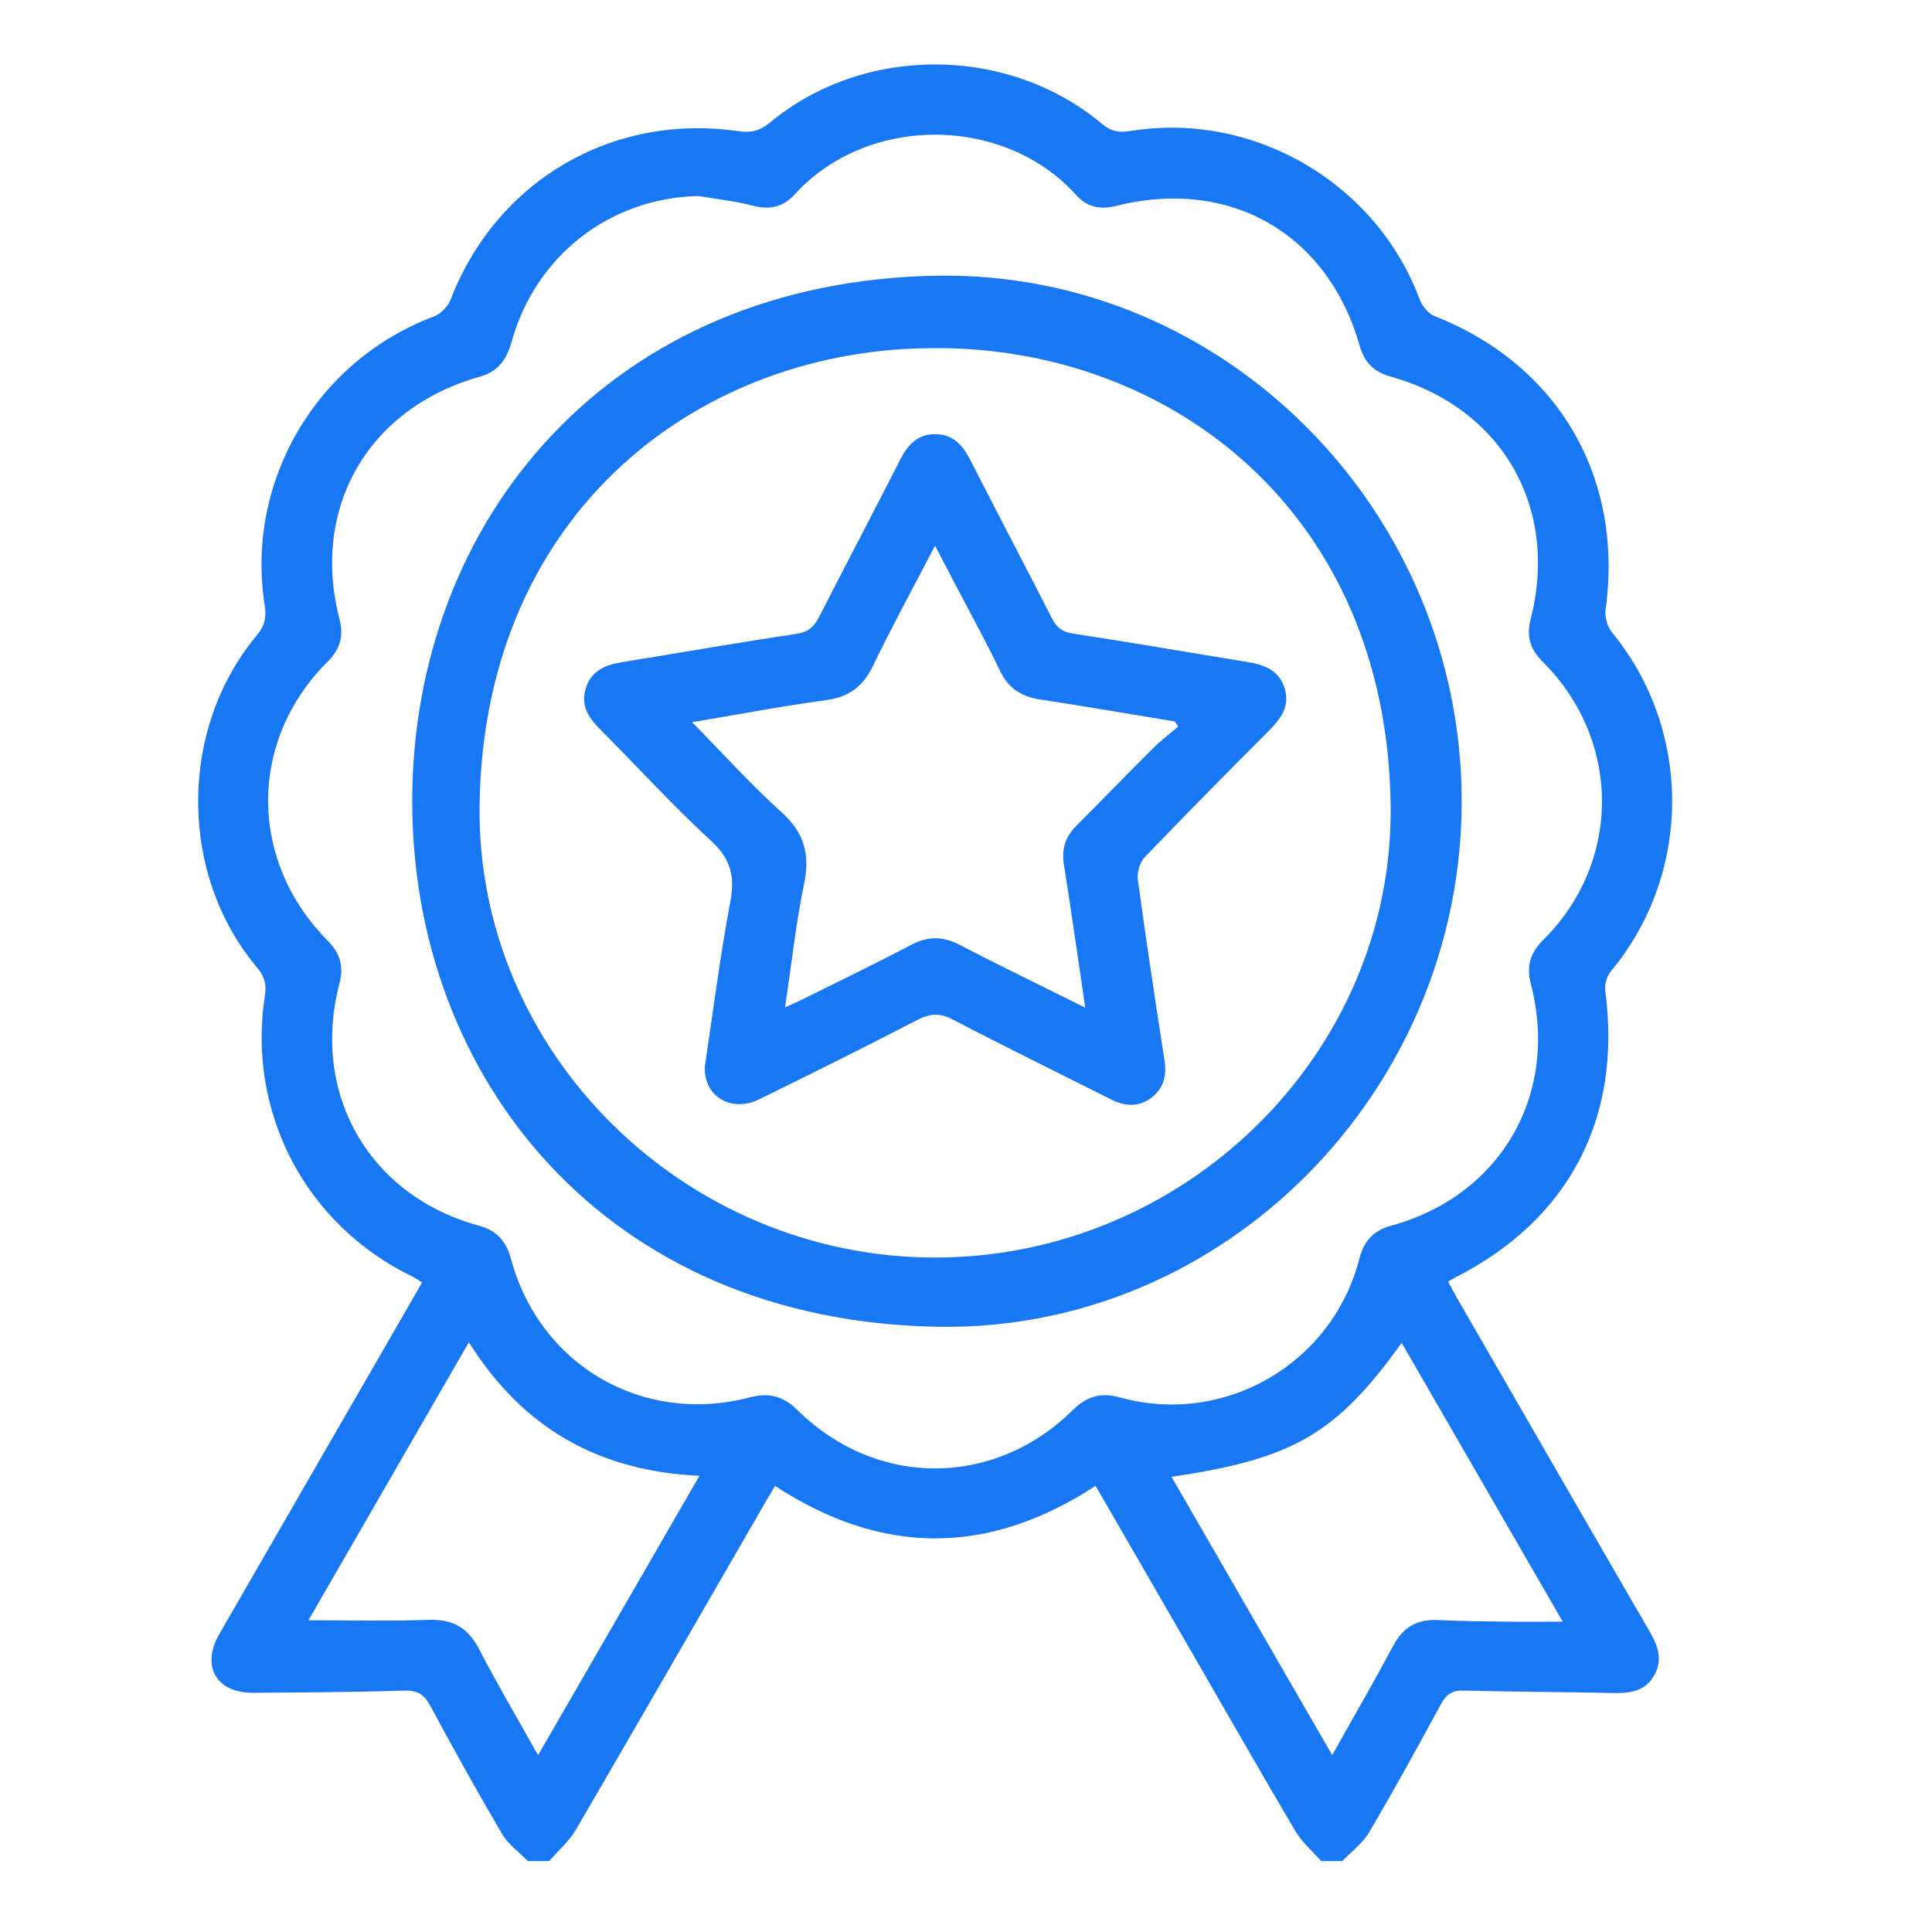
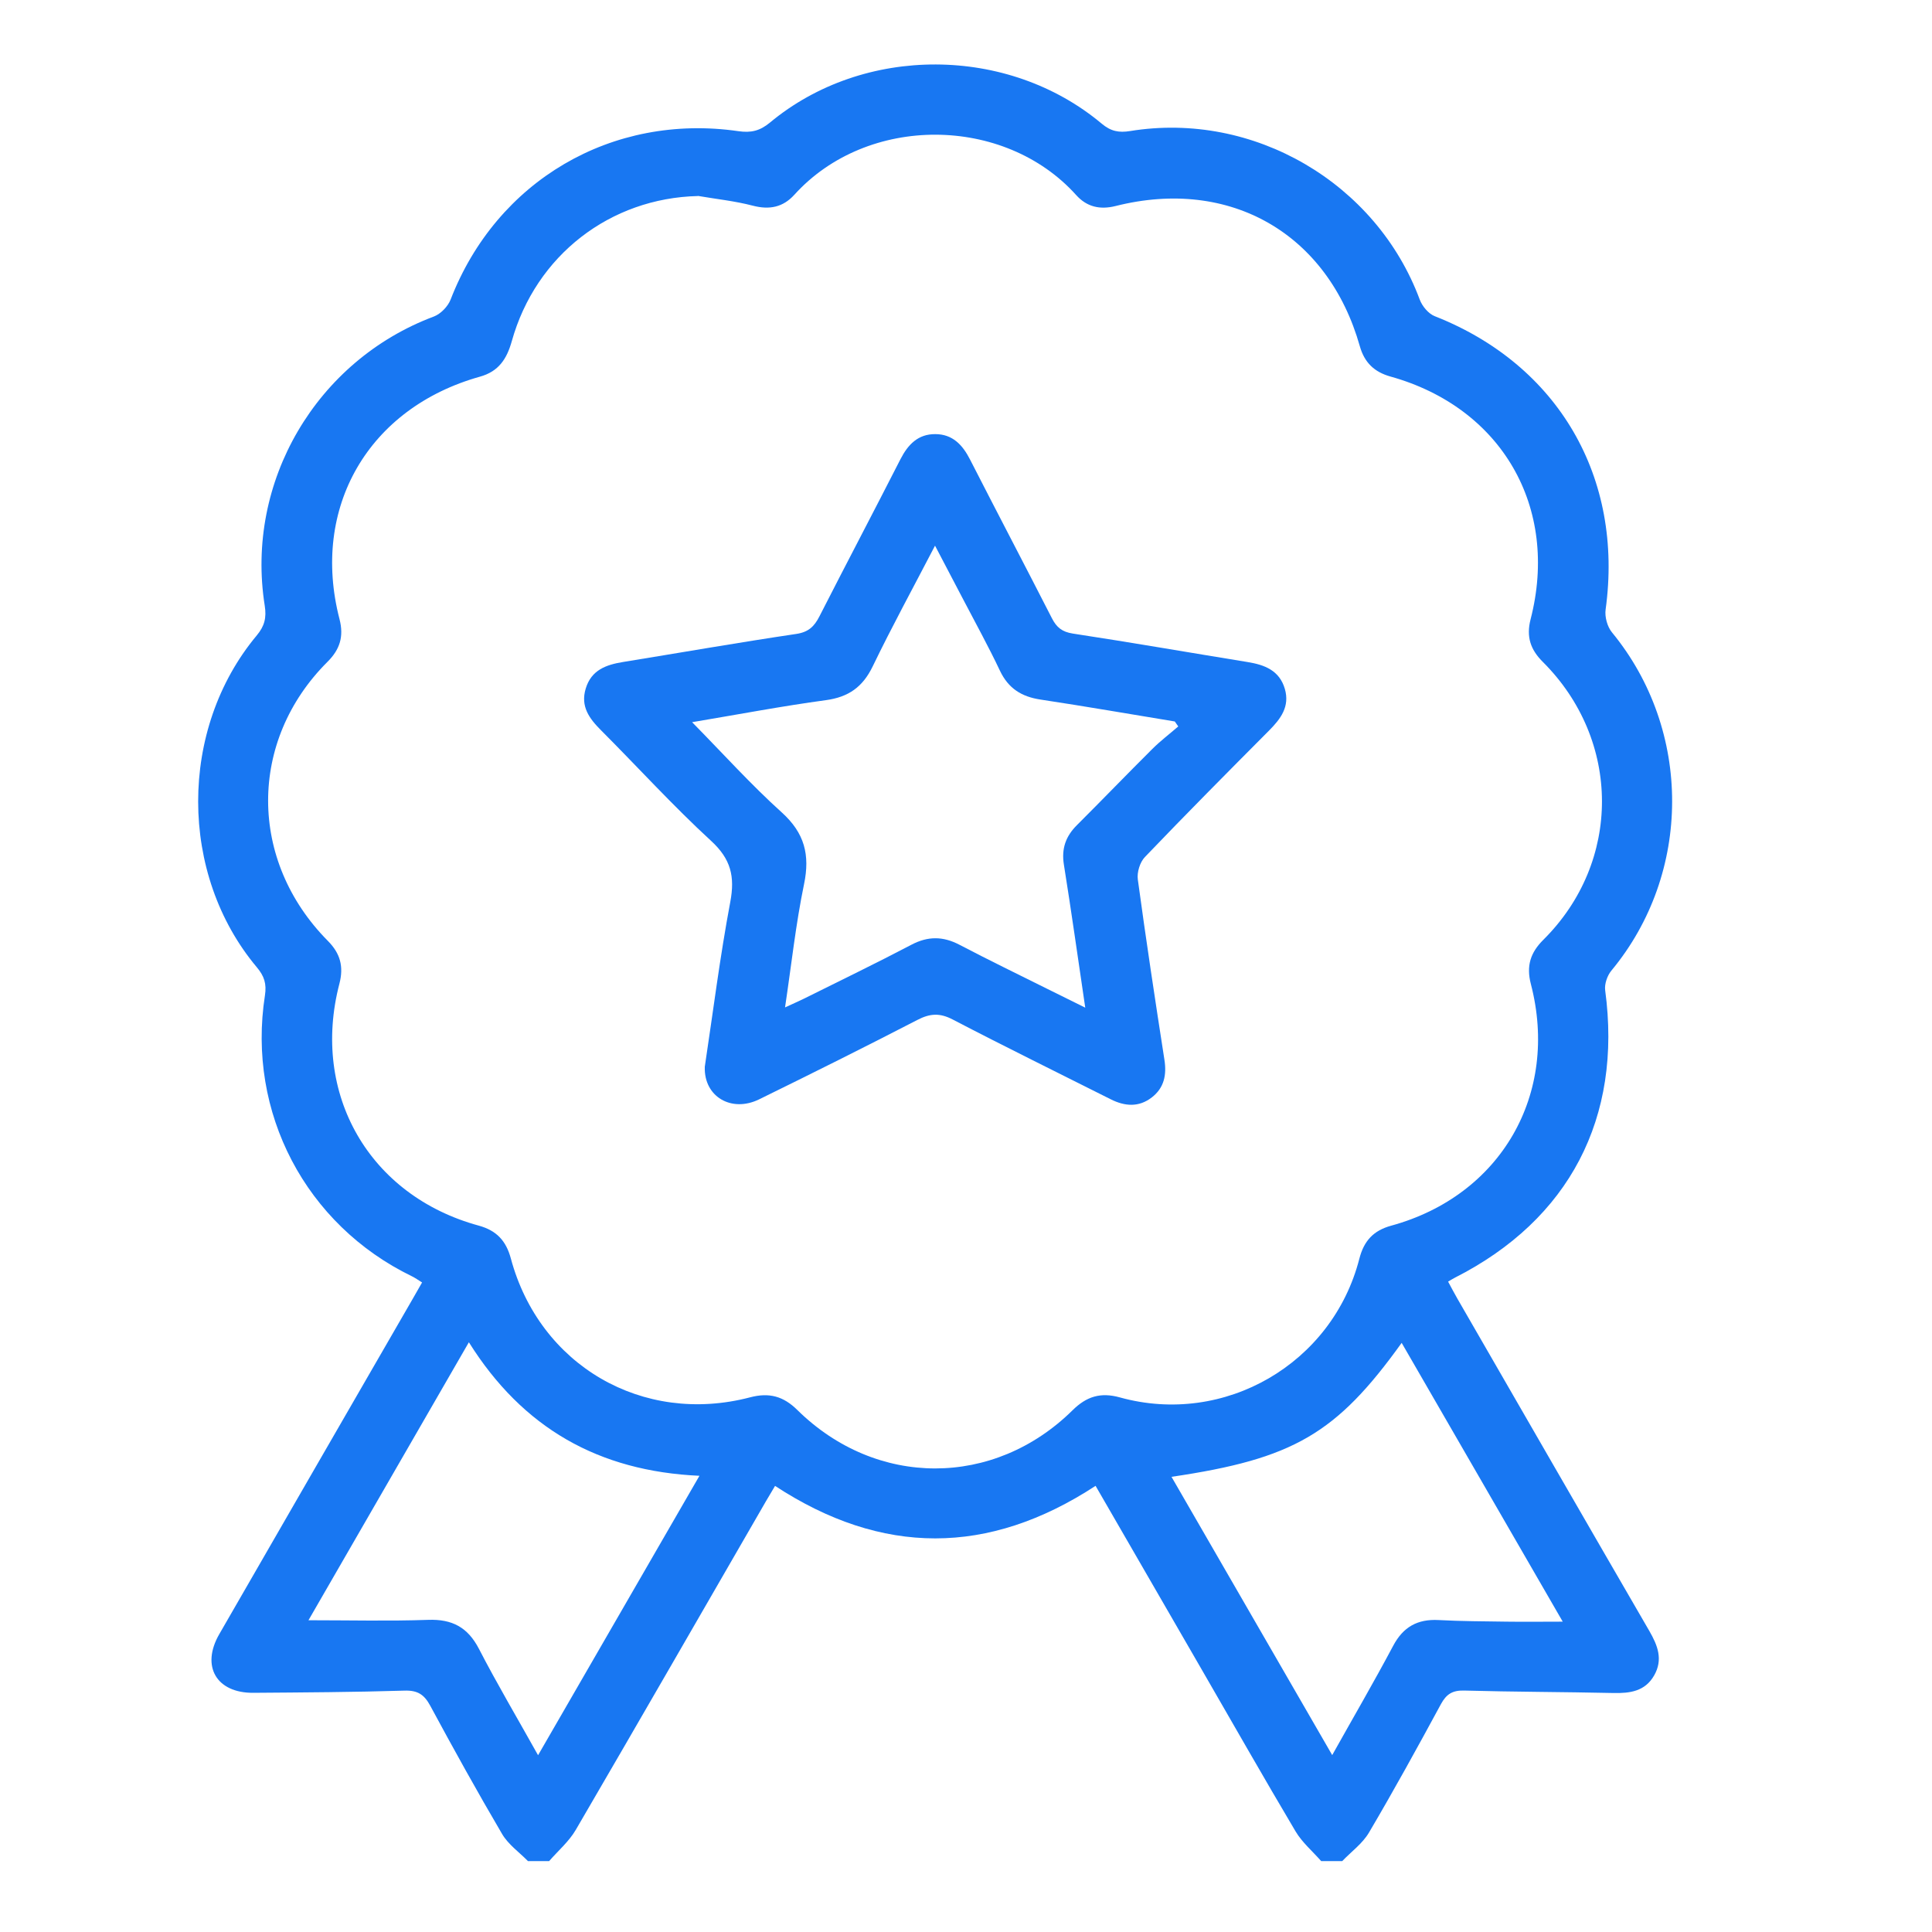
<svg xmlns="http://www.w3.org/2000/svg" id="Layer_1" data-name="Layer 1" viewBox="0 0 300 300">
  <defs>
    <style>
      .cls-1 {
        fill: #1877f2;
        stroke-width: 0px;
      }
    </style>
  </defs>
-   <path class="cls-1" d="m81.99,289c-1.36-1.39-3.06-2.58-4.02-4.21-3.86-6.57-7.55-13.23-11.17-19.94-.94-1.74-1.97-2.4-4.02-2.33-7.8.24-15.62.28-23.43.34-5.74.05-8.18-4.12-5.3-9.11,10-17.37,20.03-34.73,30.05-52.09.45-.78.9-1.57,1.44-2.52-.57-.35-1.05-.7-1.58-.96-16.48-7.99-25.65-25.42-22.82-43.61.28-1.81-.11-3-1.25-4.36-12.14-14.45-12.17-36.98-.03-51.53,1.23-1.47,1.54-2.77,1.25-4.62-3.06-19.27,8.03-38.08,26.26-44.91,1.06-.4,2.18-1.56,2.6-2.63,7.12-18.42,25.03-28.99,44.69-26.15,1.94.28,3.32-.03,4.89-1.33,14.56-12.11,36.99-12.02,51.53.17,1.42,1.19,2.68,1.42,4.4,1.14,19.17-3.12,38.24,8.05,44.98,26.18.38,1.02,1.35,2.19,2.33,2.57,19.17,7.54,29.35,25.02,26.53,45.54-.16,1.14.26,2.68.99,3.56,12.48,15.19,12.45,37.39-.09,52.51-.64.77-1.1,2.09-.97,3.06,2.67,19.79-5.56,35.61-23.32,44.62-.31.16-.61.35-1.07.62.51.93.95,1.8,1.44,2.64,9.93,17.21,19.84,34.42,29.81,51.61,1.3,2.25,2.15,4.44.75,6.89-1.41,2.48-3.75,2.8-6.35,2.74-7.72-.17-15.44-.17-23.15-.38-1.81-.05-2.76.54-3.61,2.1-3.63,6.7-7.3,13.38-11.17,19.94-1,1.71-2.75,2.97-4.16,4.44h-3.27c-1.34-1.53-2.96-2.9-3.98-4.62-4.95-8.34-9.74-16.77-14.59-25.16-5.48-9.49-10.96-18.97-16.46-28.49-16.64,10.88-33.17,10.88-49.77.01-.48.82-.95,1.58-1.4,2.36-9.84,17.03-19.64,34.07-29.55,51.06-1.05,1.8-2.74,3.24-4.13,4.84h-3.27ZM108.37,30.44c-13.58.31-25.16,9.17-28.9,22.54-.78,2.77-2.04,4.7-4.95,5.51-17.31,4.85-26.29,20.32-21.8,37.65.7,2.71.05,4.72-1.87,6.63-12.31,12.27-12.29,30.88.07,43.34,1.91,1.93,2.48,3.96,1.78,6.65-4.46,17.12,4.65,32.92,21.63,37.55,2.77.76,4.25,2.35,4.99,5.09,4.46,16.62,20.47,25.94,37.14,21.58,3-.79,5.19-.17,7.36,1.97,12.26,12.08,30.51,12.09,42.73.03,2.16-2.13,4.33-2.83,7.35-1.99,16.24,4.5,33-5.23,37.18-21.54.71-2.76,2.17-4.37,4.95-5.13,17.02-4.66,26.13-20.42,21.68-37.53-.73-2.82-.06-4.87,1.94-6.86,12.17-12.08,12.13-30.97-.08-43.15-1.91-1.9-2.6-3.9-1.9-6.62,4.48-17.39-4.48-32.87-21.75-37.69-2.51-.7-4.04-2.16-4.76-4.69-4.94-17.5-20.15-26.26-37.89-21.8-2.49.63-4.52.14-6.17-1.7-11.14-12.39-32.42-12.57-43.76-.03-1.75,1.93-3.85,2.36-6.43,1.69-2.79-.73-5.69-1.03-8.54-1.52Zm-35.56,177.98c-8.45,14.64-16.67,28.88-24.91,43.17,6.46,0,12.54.15,18.6-.06,3.72-.13,6.14,1.16,7.87,4.5,2.81,5.44,5.94,10.72,9.18,16.52,8.46-14.66,16.68-28.89,25.06-43.39-15.65-.71-27.44-7.4-35.8-20.73Zm134.05,64.12c3.33-5.95,6.51-11.41,9.47-16.98,1.56-2.94,3.78-4.17,7.04-4,3.53.19,7.08.2,10.62.25,2.75.04,5.49,0,8.67,0-8.48-14.67-16.7-28.91-25.01-43.29-10.15,14.13-16.82,18.01-35.74,20.8,8.28,14.34,16.5,28.58,24.96,43.22Z" />
-   <path class="cls-1" d="m226.97,124.43c0,44.84-36.65,82.29-81.23,81.59-51.89-.81-81.76-38.8-81.73-81.64.03-43.73,30.85-80.9,81.77-81.57,44.66-.58,81.19,36.71,81.19,81.61Zm-81.62-70.37c-36.14-.17-70.14,24.94-70.88,70.76-.62,38.55,31.78,70.38,70.6,70.45,38.84.07,71.34-31.6,70.87-70.18-.56-45.66-34.26-71.08-70.59-71.04Z" />
+   <path class="cls-1" d="m81.99,289c-1.36-1.39-3.06-2.58-4.02-4.21-3.86-6.57-7.55-13.23-11.17-19.94-.94-1.74-1.97-2.4-4.02-2.33-7.8.24-15.62.28-23.43.34-5.74.05-8.18-4.12-5.3-9.11,10-17.37,20.03-34.73,30.05-52.09.45-.78.9-1.57,1.44-2.52-.57-.35-1.05-.7-1.58-.96-16.48-7.99-25.65-25.42-22.82-43.61.28-1.81-.11-3-1.25-4.36-12.14-14.45-12.17-36.98-.03-51.53,1.23-1.47,1.54-2.77,1.25-4.62-3.06-19.27,8.03-38.08,26.26-44.91,1.06-.4,2.18-1.56,2.6-2.63,7.12-18.42,25.03-28.99,44.69-26.15,1.94.28,3.32-.03,4.89-1.33,14.56-12.11,36.99-12.02,51.53.17,1.42,1.19,2.68,1.42,4.4,1.14,19.17-3.12,38.24,8.05,44.98,26.18.38,1.02,1.35,2.19,2.33,2.57,19.17,7.54,29.35,25.02,26.53,45.54-.16,1.14.26,2.68.99,3.56,12.48,15.19,12.45,37.39-.09,52.51-.64.77-1.1,2.09-.97,3.06,2.67,19.79-5.56,35.61-23.32,44.62-.31.16-.61.35-1.07.62.51.93.95,1.8,1.44,2.64,9.93,17.21,19.84,34.42,29.81,51.61,1.3,2.25,2.15,4.44.75,6.89-1.41,2.48-3.75,2.8-6.35,2.74-7.72-.17-15.44-.17-23.15-.38-1.81-.05-2.76.54-3.61,2.1-3.63,6.7-7.3,13.38-11.17,19.94-1,1.71-2.75,2.97-4.16,4.44h-3.27c-1.34-1.53-2.96-2.9-3.98-4.62-4.95-8.34-9.74-16.77-14.59-25.16-5.48-9.49-10.96-18.97-16.46-28.49-16.64,10.88-33.17,10.88-49.77.01-.48.82-.95,1.58-1.4,2.36-9.84,17.03-19.64,34.07-29.55,51.06-1.05,1.8-2.74,3.24-4.13,4.84h-3.27ZM108.37,30.44c-13.58.31-25.16,9.17-28.9,22.54-.78,2.77-2.04,4.7-4.95,5.51-17.31,4.85-26.29,20.32-21.8,37.65.7,2.71.05,4.72-1.87,6.63-12.31,12.27-12.29,30.88.07,43.34,1.91,1.93,2.48,3.96,1.78,6.65-4.46,17.12,4.65,32.92,21.63,37.55,2.77.76,4.25,2.35,4.99,5.09,4.46,16.62,20.47,25.94,37.14,21.58,3-.79,5.19-.17,7.36,1.97,12.26,12.08,30.51,12.09,42.73.03,2.16-2.13,4.33-2.83,7.35-1.99,16.24,4.5,33-5.23,37.18-21.54.71-2.76,2.17-4.37,4.95-5.13,17.02-4.66,26.13-20.42,21.68-37.53-.73-2.82-.06-4.87,1.94-6.86,12.17-12.08,12.13-30.97-.08-43.15-1.91-1.9-2.6-3.9-1.9-6.62,4.48-17.39-4.48-32.87-21.75-37.69-2.51-.7-4.04-2.16-4.76-4.69-4.94-17.5-20.15-26.26-37.89-21.8-2.49.63-4.52.14-6.17-1.7-11.14-12.39-32.42-12.57-43.76-.03-1.75,1.93-3.85,2.36-6.43,1.69-2.79-.73-5.69-1.03-8.54-1.52Zm-35.56,177.98c-8.45,14.64-16.67,28.88-24.91,43.17,6.46,0,12.54.15,18.6-.06,3.72-.13,6.14,1.16,7.87,4.5,2.81,5.44,5.94,10.72,9.18,16.52,8.46-14.66,16.68-28.89,25.06-43.39-15.65-.71-27.44-7.4-35.8-20.73Zm134.05,64.12c3.33-5.95,6.51-11.41,9.47-16.98,1.56-2.94,3.78-4.17,7.04-4,3.53.19,7.08.2,10.62.25,2.75.04,5.49,0,8.67,0-8.48-14.67-16.7-28.91-25.01-43.29-10.15,14.13-16.82,18.01-35.74,20.8,8.28,14.34,16.5,28.58,24.96,43.22" />
  <path class="cls-1" d="m109.43,165.71c1.28-8.47,2.36-17.12,3.97-25.67.74-3.94.09-6.65-2.97-9.46-5.94-5.46-11.39-11.46-17.1-17.18-1.83-1.83-3.22-3.71-2.38-6.48.87-2.89,3.17-3.7,5.82-4.13,8.95-1.45,17.89-3.02,26.86-4.35,1.91-.28,2.81-1.16,3.61-2.73,4.16-8.16,8.43-16.26,12.59-24.42,1.17-2.28,2.74-3.9,5.41-3.88,2.67.01,4.22,1.66,5.38,3.93,4.21,8.24,8.51,16.42,12.72,24.66.72,1.41,1.57,2.12,3.25,2.38,9.06,1.38,18.08,2.95,27.12,4.42,2.66.43,4.96,1.3,5.8,4.17.8,2.74-.64,4.65-2.46,6.48-6.47,6.5-12.93,13.01-19.27,19.63-.77.8-1.25,2.37-1.1,3.48,1.27,9.35,2.68,18.67,4.13,27.99.37,2.36-.04,4.37-1.95,5.85-2.02,1.57-4.2,1.4-6.4.29-8.18-4.12-16.41-8.15-24.52-12.38-2.01-1.05-3.54-.95-5.5.07-8.13,4.2-16.33,8.29-24.55,12.32-4.31,2.12-8.6-.42-8.45-5.01Zm59.09-9.22c-1.15-7.75-2.16-15-3.32-22.23-.4-2.49.29-4.41,2.03-6.14,3.92-3.91,7.76-7.9,11.69-11.81,1.26-1.26,2.69-2.34,4.04-3.51-.18-.26-.36-.51-.54-.77-6.95-1.14-13.88-2.35-20.84-3.4-2.94-.44-5-1.72-6.31-4.48-1.78-3.77-3.8-7.42-5.73-11.12-1.36-2.61-2.74-5.22-4.35-8.3-3.41,6.56-6.7,12.58-9.68,18.75-1.55,3.2-3.75,4.76-7.26,5.24-6.78.92-13.51,2.2-20.78,3.42,4.85,4.93,9.16,9.72,13.92,14.01,3.54,3.2,4.41,6.59,3.46,11.15-1.28,6.17-1.95,12.46-2.95,19.13,1.23-.57,2.04-.92,2.84-1.31,5.6-2.79,11.24-5.51,16.78-8.42,2.59-1.36,4.92-1.33,7.48.01,4.5,2.36,9.07,4.57,13.62,6.84,1.83.91,3.67,1.82,5.92,2.93Z" />
</svg>